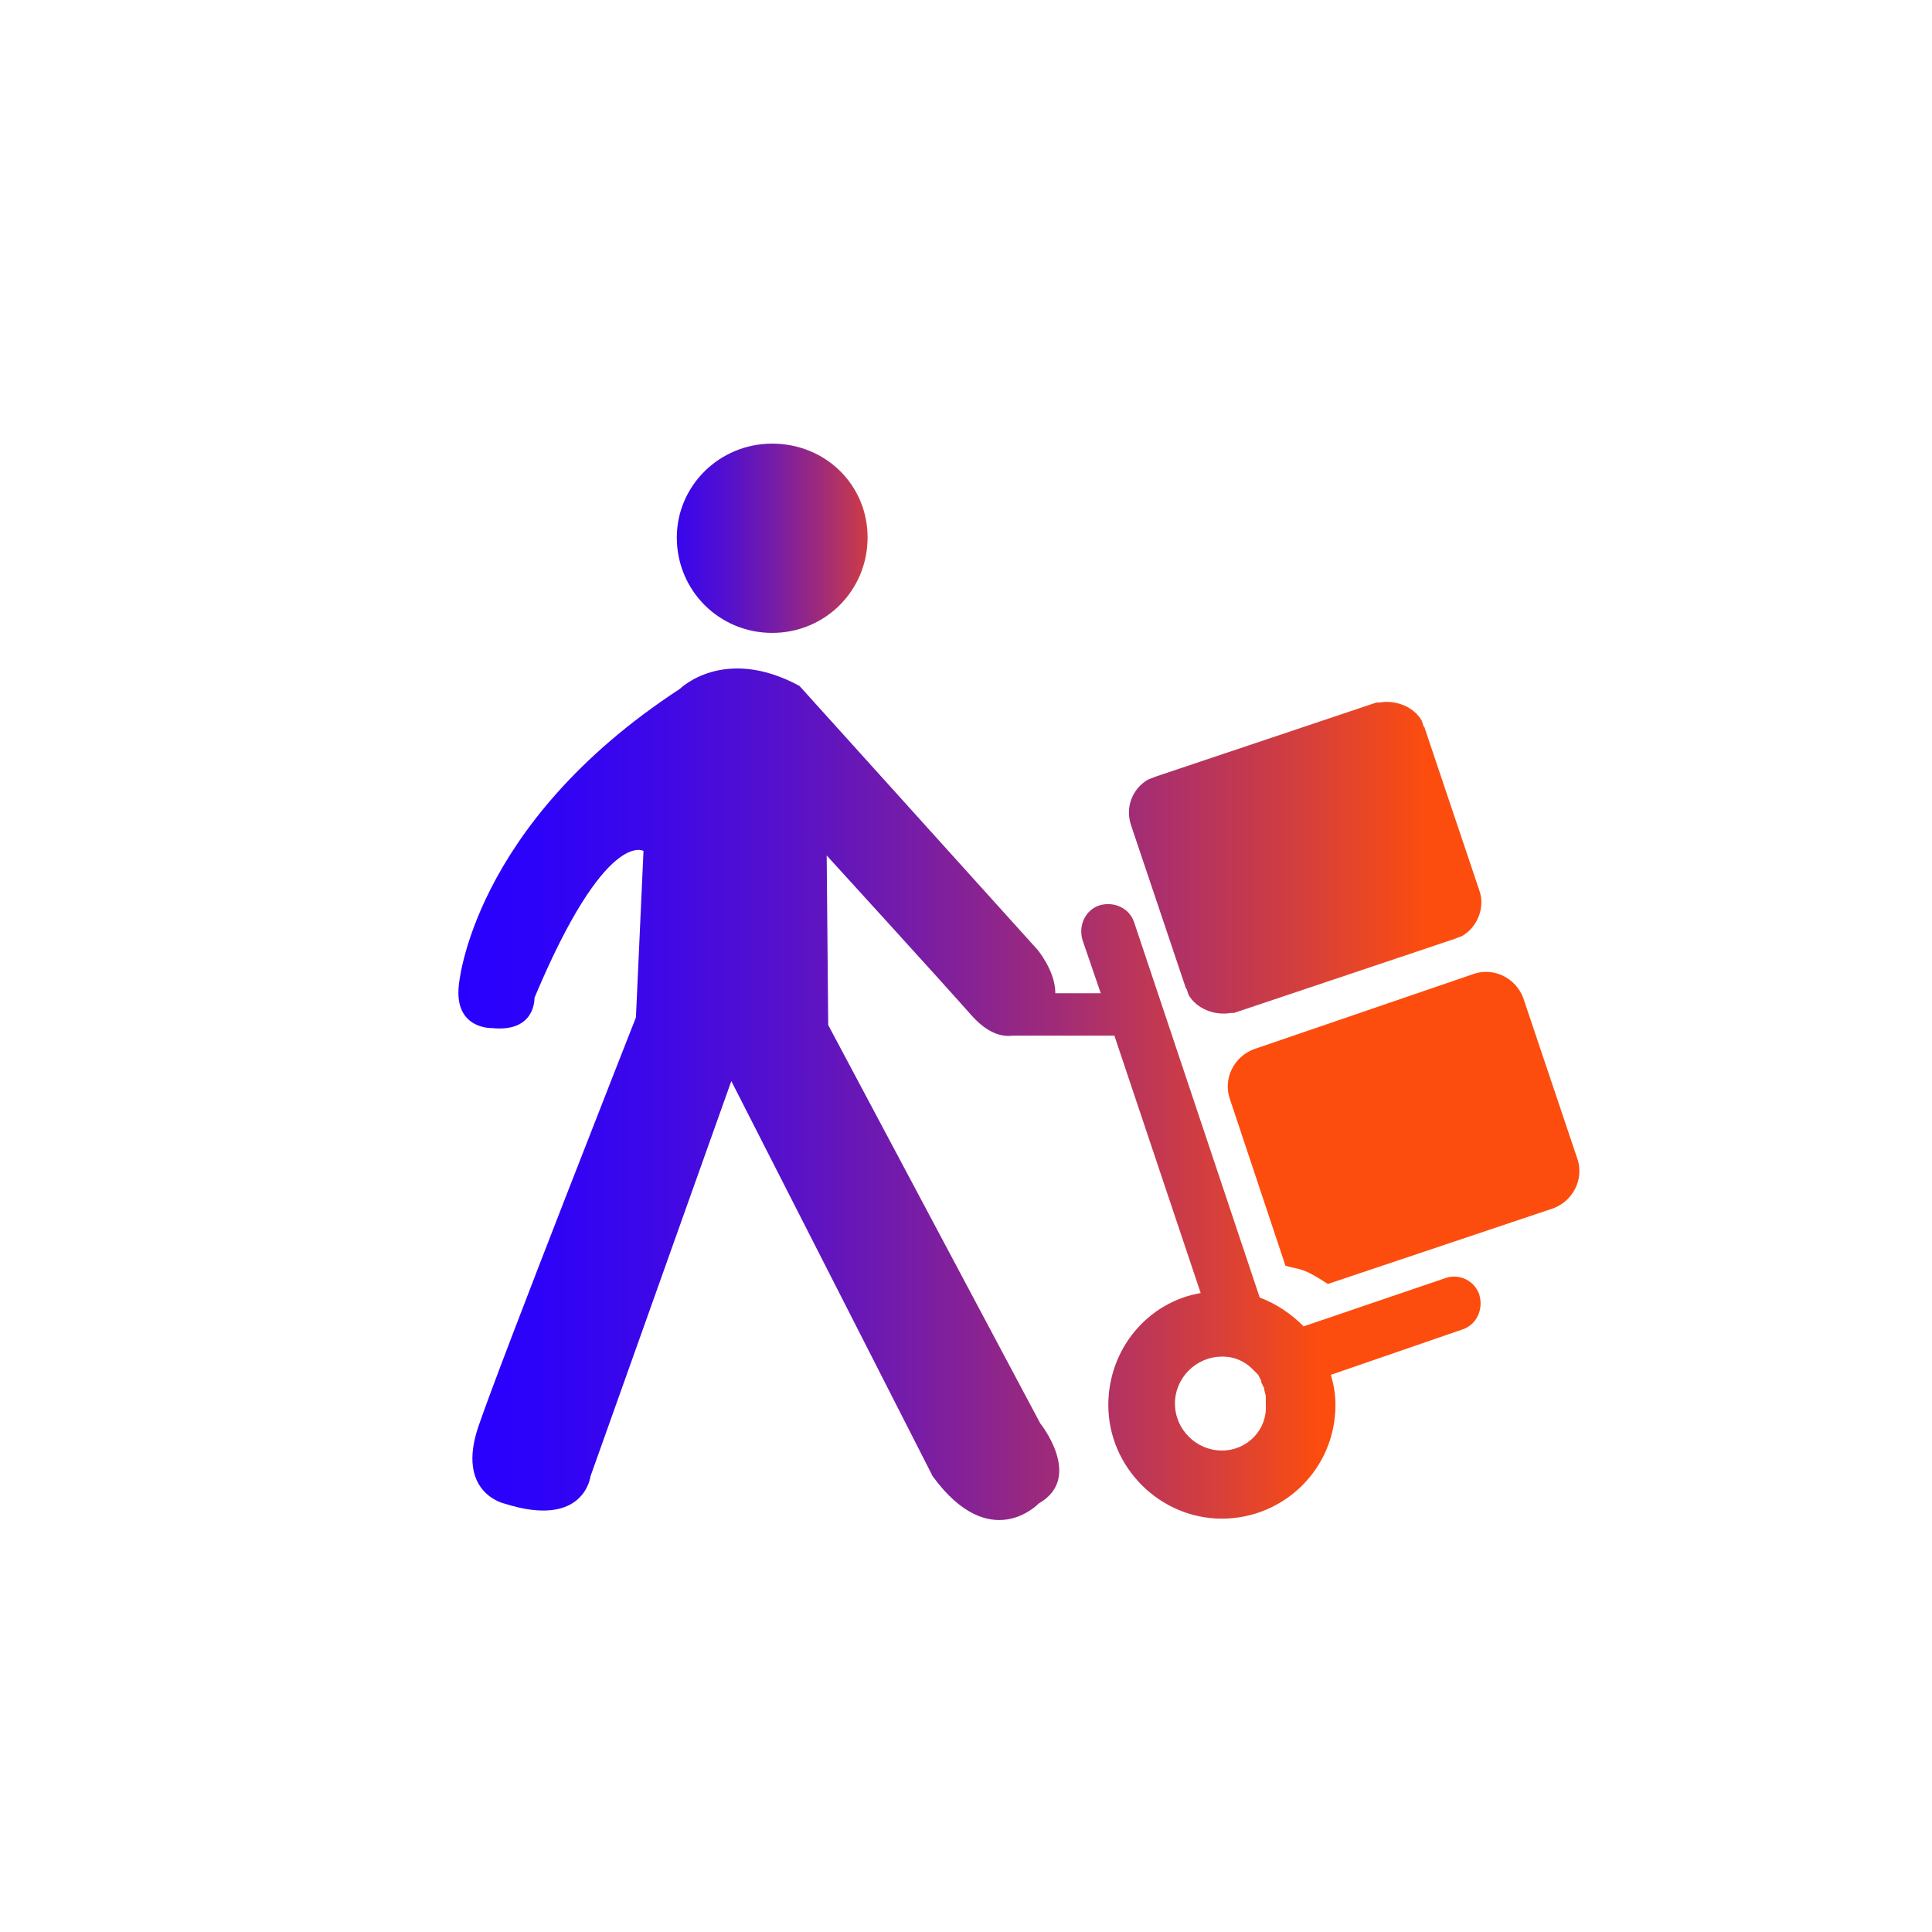
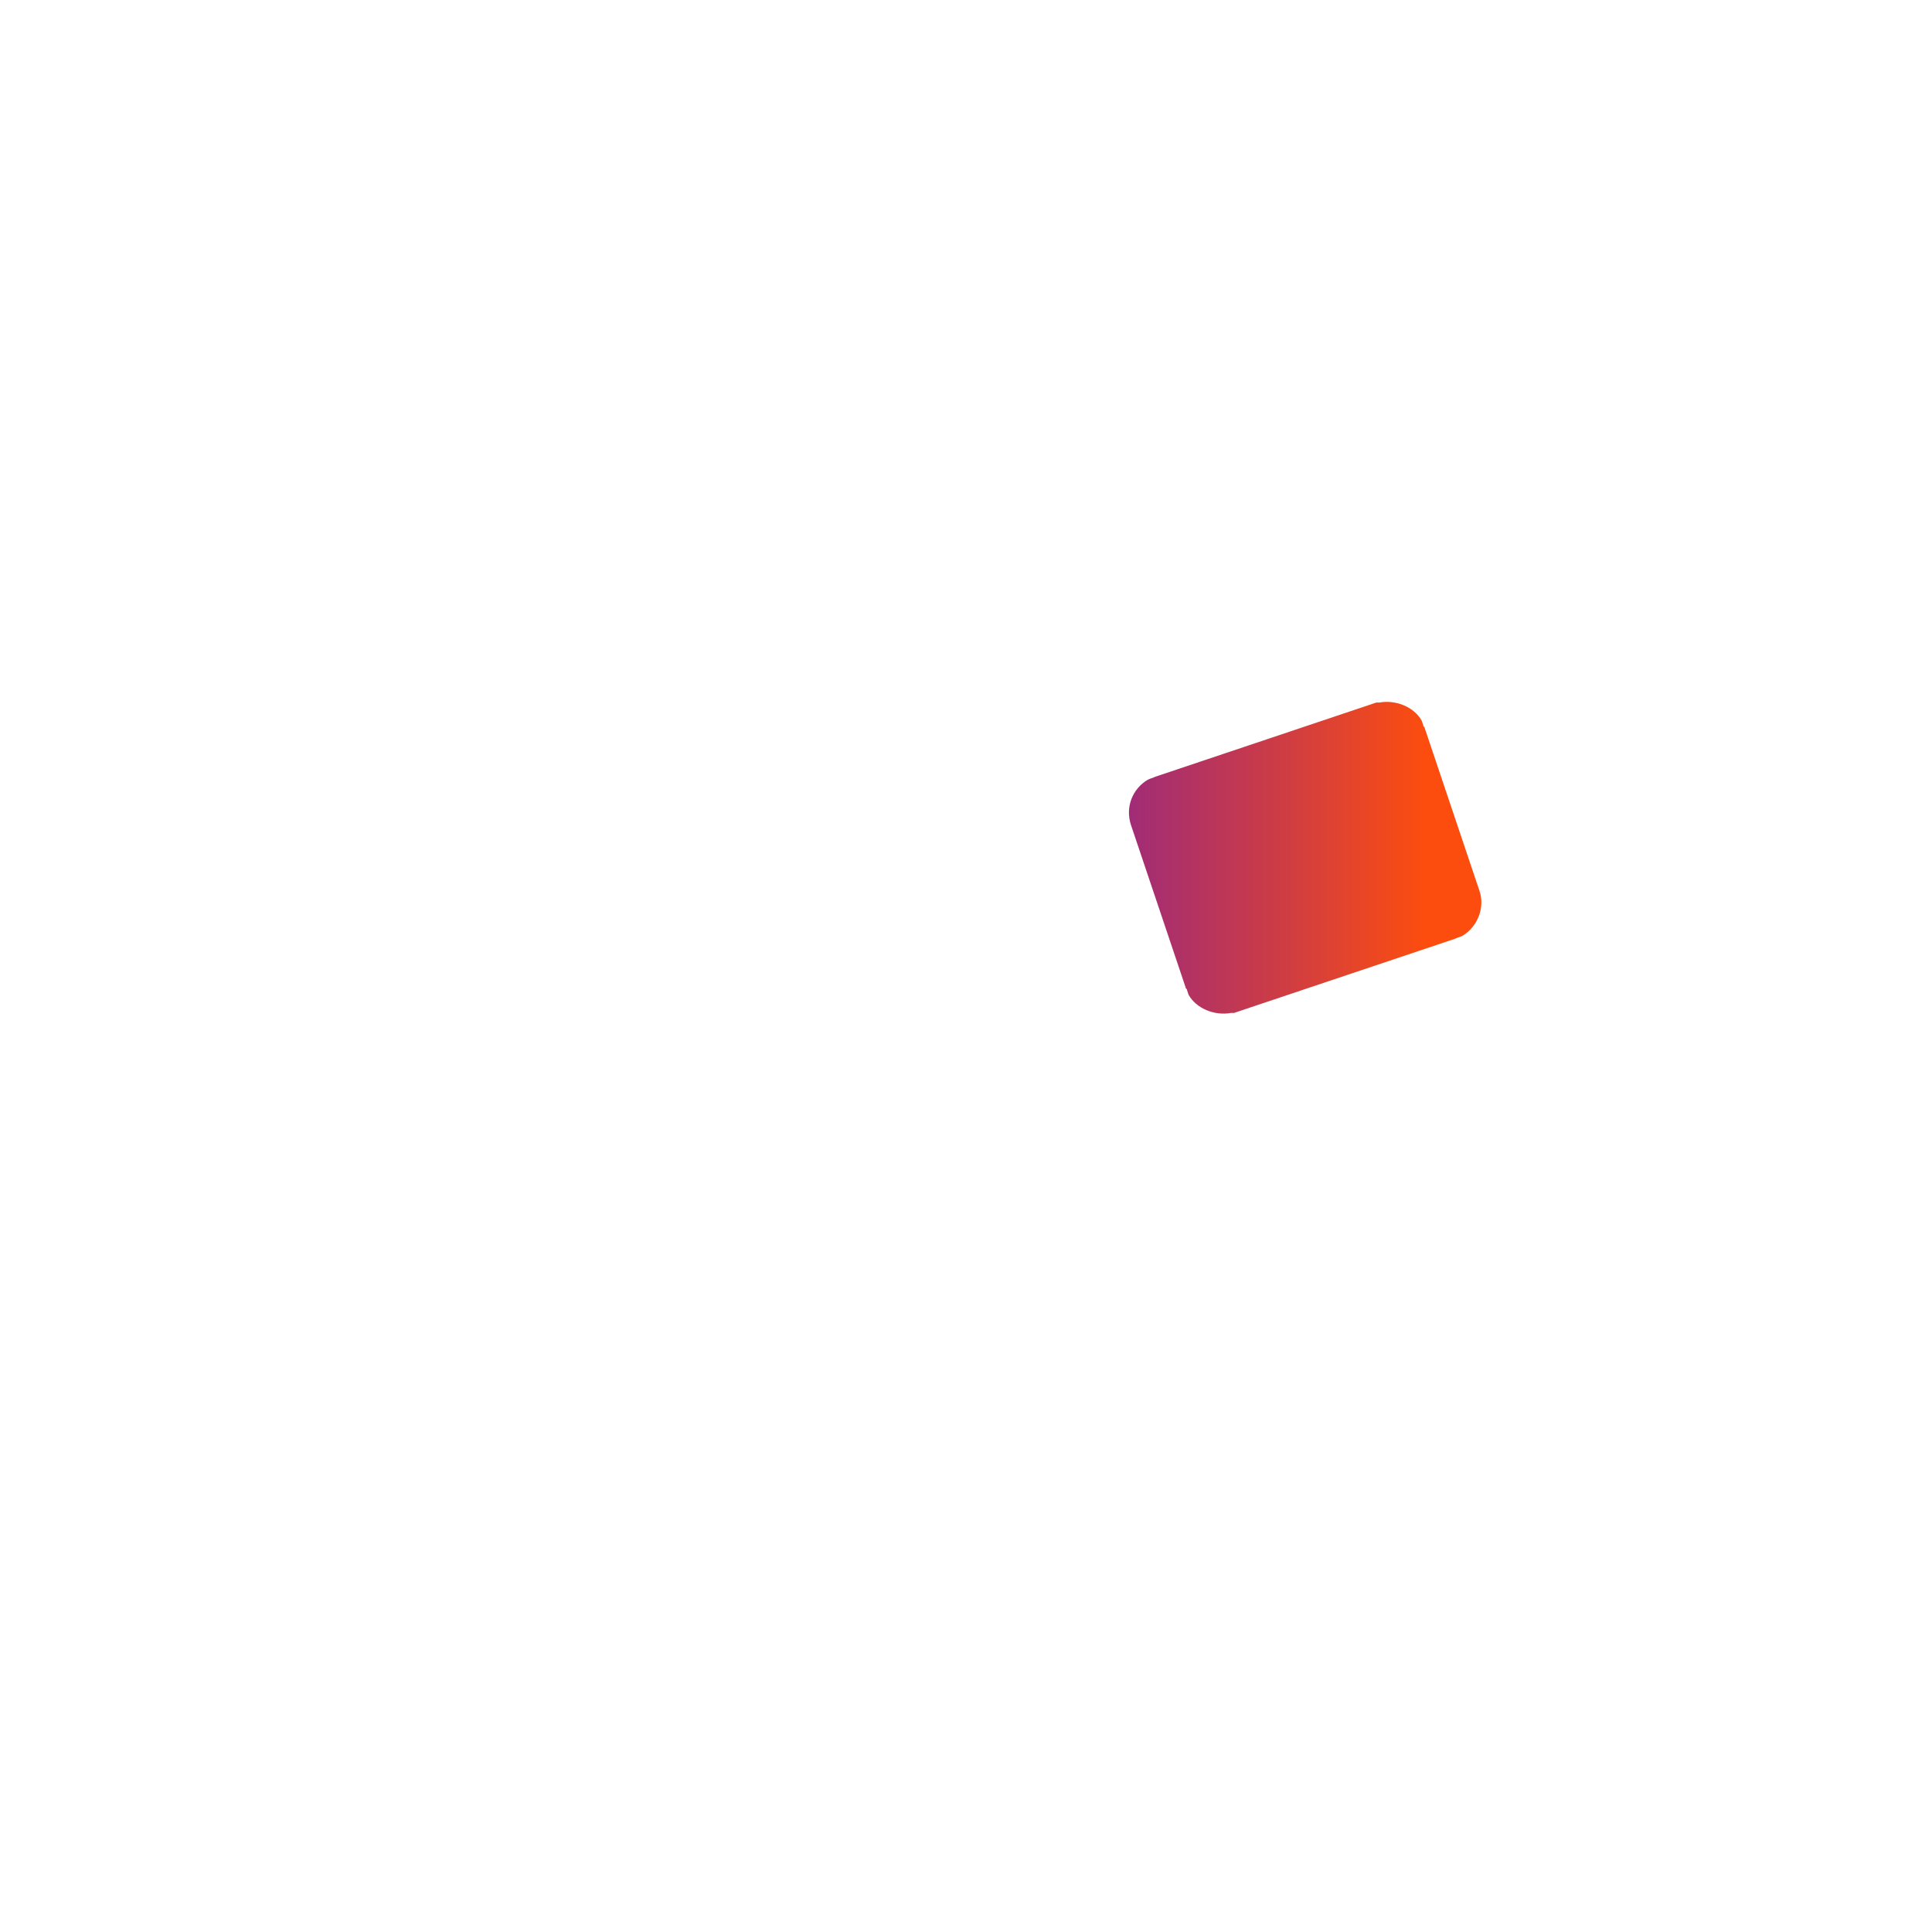
<svg xmlns="http://www.w3.org/2000/svg" version="1.1" id="Livello_1" x="0px" y="0px" viewBox="0 0 127.6 127.6" style="enable-background:new 0 0 127.6 127.6;" xml:space="preserve">
  <style type="text/css">
	.st0{fill:url(#SVGID_1_);}
	.st1{fill:url(#SVGID_00000023993723016810293230000015826832568792128147_);}
	.st2{fill:url(#SVGID_00000057141231509863678260000000422172493282346409_);}
	.st3{fill:url(#SVGID_00000008109638726225066410000003335040448109548199_);}
</style>
  <g>
    <linearGradient id="SVGID_1_" gradientUnits="userSpaceOnUse" x1="15.758" y1="35.588" x2="99.743" y2="35.588">
      <stop offset="0.299" style="stop-color:#2800FF" />
      <stop offset="0.322" style="stop-color:#2D02F9" />
      <stop offset="0.351" style="stop-color:#3C07E9" />
      <stop offset="0.385" style="stop-color:#5410CD" />
      <stop offset="0.421" style="stop-color:#761CA7" />
      <stop offset="0.46" style="stop-color:#A12C76" />
      <stop offset="0.5" style="stop-color:#D53F3C" />
      <stop offset="0.528" style="stop-color:#FC4D0F" />
    </linearGradient>
-     <path class="st0" d="M51,41.8c3.5,0,6.3-2.8,6.3-6.3c0-3.5-2.8-6.2-6.3-6.2c-3.5,0-6.3,2.8-6.3,6.2C44.7,39,47.5,41.8,51,41.8z" />
    <linearGradient id="SVGID_00000080197629122706284630000011476062623100421296_" gradientUnits="userSpaceOnUse" x1="15.758" y1="72.188" x2="100.705" y2="72.188">
      <stop offset="0.162" style="stop-color:#2800FF" />
      <stop offset="0.229" style="stop-color:#2D02F9" />
      <stop offset="0.316" style="stop-color:#3C07E9" />
      <stop offset="0.416" style="stop-color:#5410CD" />
      <stop offset="0.524" style="stop-color:#761CA7" />
      <stop offset="0.639" style="stop-color:#A12C76" />
      <stop offset="0.758" style="stop-color:#D53F3C" />
      <stop offset="0.84" style="stop-color:#FC4D0F" />
    </linearGradient>
-     <path style="fill:url(#SVGID_00000080197629122706284630000011476062623100421296_);" d="M95.5,84.4l-9.4,3.2   c-0.8-0.8-1.8-1.5-2.9-1.9l-8.3-24.8c-0.3-0.9-1.3-1.4-2.3-1.1c-0.9,0.3-1.4,1.3-1.1,2.3l1.2,3.5h-3c0-1.5-1.2-2.9-1.2-2.9   L52.8,45.3c-5-2.7-7.9,0.2-7.9,0.2c-13.8,9-14.6,19.6-14.6,19.6c-0.3,2.9,2.2,2.8,2.2,2.8c2.9,0.3,2.8-2,2.8-2   c4.7-11.2,7.2-9.7,7.2-9.7l-0.5,11c0,0-8.9,22.6-10.4,27c-1.5,4.4,1.7,5.1,1.7,5.1c5.3,1.7,5.7-1.8,5.7-1.8l9.3-26.1l13.3,26.1   c3.8,5.2,7,1.8,7,1.8c3-1.7,0.1-5.3,0.1-5.3L54.7,67.7l-0.1-11.2c0,0,7.3,8,9.6,10.6c1,1.1,1.9,1.4,2.7,1.3H67h6.6l5.7,17   c-3.5,0.6-6.1,3.7-6.1,7.4c0,4.1,3.4,7.5,7.5,7.5c4.1,0,7.5-3.3,7.5-7.5c0-0.7-0.1-1.3-0.3-2l8.7-3c0.9-0.3,1.4-1.3,1.1-2.3   C97.4,84.6,96.4,84.1,95.5,84.4z M80.7,95.8c-1.7,0-3.1-1.4-3.1-3.1s1.4-3.1,3.1-3.1l0.1,0c0.7,0,1.4,0.3,1.9,0.8l0,0l0.3,0.3   l0.1,0.1l0.2,0.4l0,0.1l0.2,0.4l0,0.1l0.1,0.4l0,0.1l0,0.5C83.7,94.4,82.4,95.8,80.7,95.8z" />
    <linearGradient id="SVGID_00000034056990650183680480000004530735648913883776_" gradientUnits="userSpaceOnUse" x1="15.758" y1="74.378" x2="102.361" y2="74.378">
      <stop offset="0.151" style="stop-color:#2800FF" />
      <stop offset="0.195" style="stop-color:#2D02F9" />
      <stop offset="0.252" style="stop-color:#3C07E9" />
      <stop offset="0.318" style="stop-color:#5410CD" />
      <stop offset="0.388" style="stop-color:#761CA7" />
      <stop offset="0.464" style="stop-color:#A12C76" />
      <stop offset="0.542" style="stop-color:#D53F3C" />
      <stop offset="0.596" style="stop-color:#FC4D0F" />
    </linearGradient>
-     <path style="fill:url(#SVGID_00000034056990650183680480000004530735648913883776_);" d="M97.4,64.3c1.3-0.4,2.7,0.3,3.2,1.6   l3.6,10.7c0.4,1.3-0.3,2.7-1.6,3.2l-14.9,5c-1.7-1.1-1.7-0.9-2.8-1.2l-3.7-11.1c-0.4-1.3,0.3-2.7,1.6-3.2L97.4,64.3z" />
    <linearGradient id="SVGID_00000059272135058427591140000008916847024175566490_" gradientUnits="userSpaceOnUse" x1="15.758" y1="56.718" x2="99.88" y2="56.718">
      <stop offset="0.151" style="stop-color:#2800FF" />
      <stop offset="0.228" style="stop-color:#2D02F9" />
      <stop offset="0.329" style="stop-color:#3C07E9" />
      <stop offset="0.443" style="stop-color:#5410CD" />
      <stop offset="0.568" style="stop-color:#761CA7" />
      <stop offset="0.7" style="stop-color:#A12C76" />
      <stop offset="0.837" style="stop-color:#D53F3C" />
      <stop offset="0.931" style="stop-color:#FC4D0F" />
    </linearGradient>
    <path style="fill:url(#SVGID_00000059272135058427591140000008916847024175566490_);" d="M97.7,58.8l-3.6-10.7   c0-0.1-0.1-0.1-0.1-0.2l-0.1-0.3c0,0,0,0,0,0c-0.5-0.9-1.7-1.4-2.8-1.2l0,0l0,0c-0.1,0-0.1,0-0.2,0l-14.6,4.9   c-0.2,0.1-0.3,0.1-0.5,0.2c-1,0.6-1.5,1.8-1.1,3l3.6,10.7c0,0.1,0.1,0.1,0.1,0.2l0.1,0.3c0,0,0,0,0,0c0.5,0.9,1.7,1.4,2.8,1.2l0,0   h0c0.1,0,0.1,0,0.2,0L96.1,62c0.2-0.1,0.3-0.1,0.5-0.2C97.6,61.2,98.1,59.9,97.7,58.8z" />
  </g>
</svg>